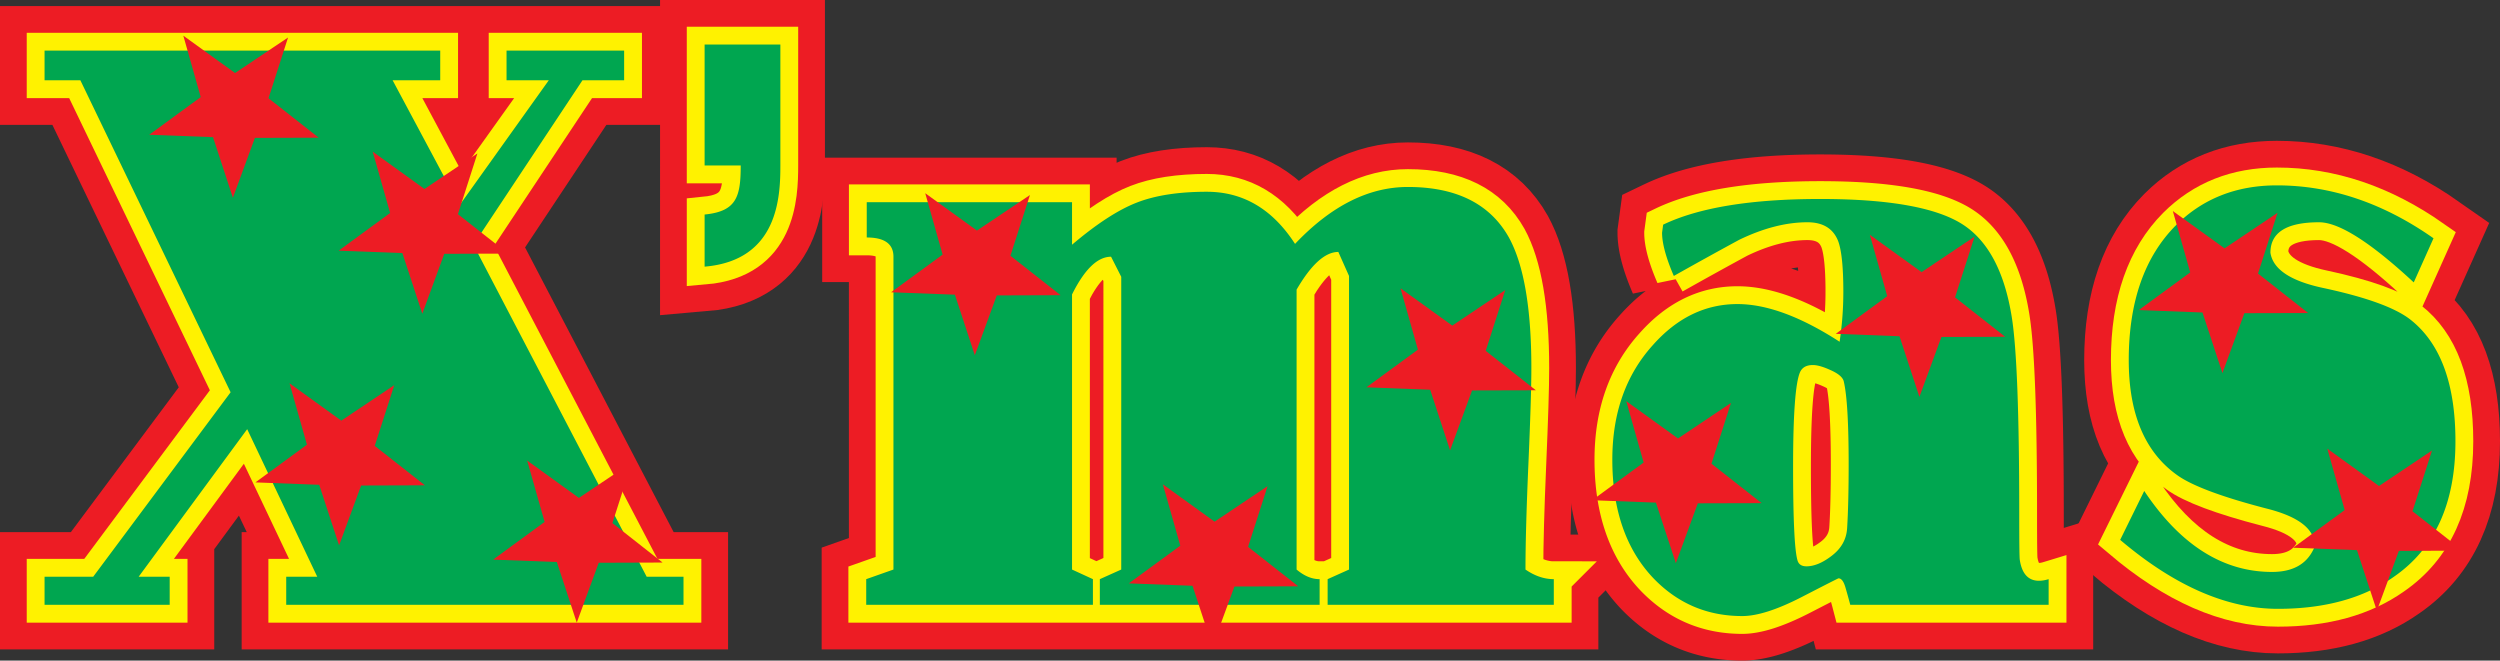
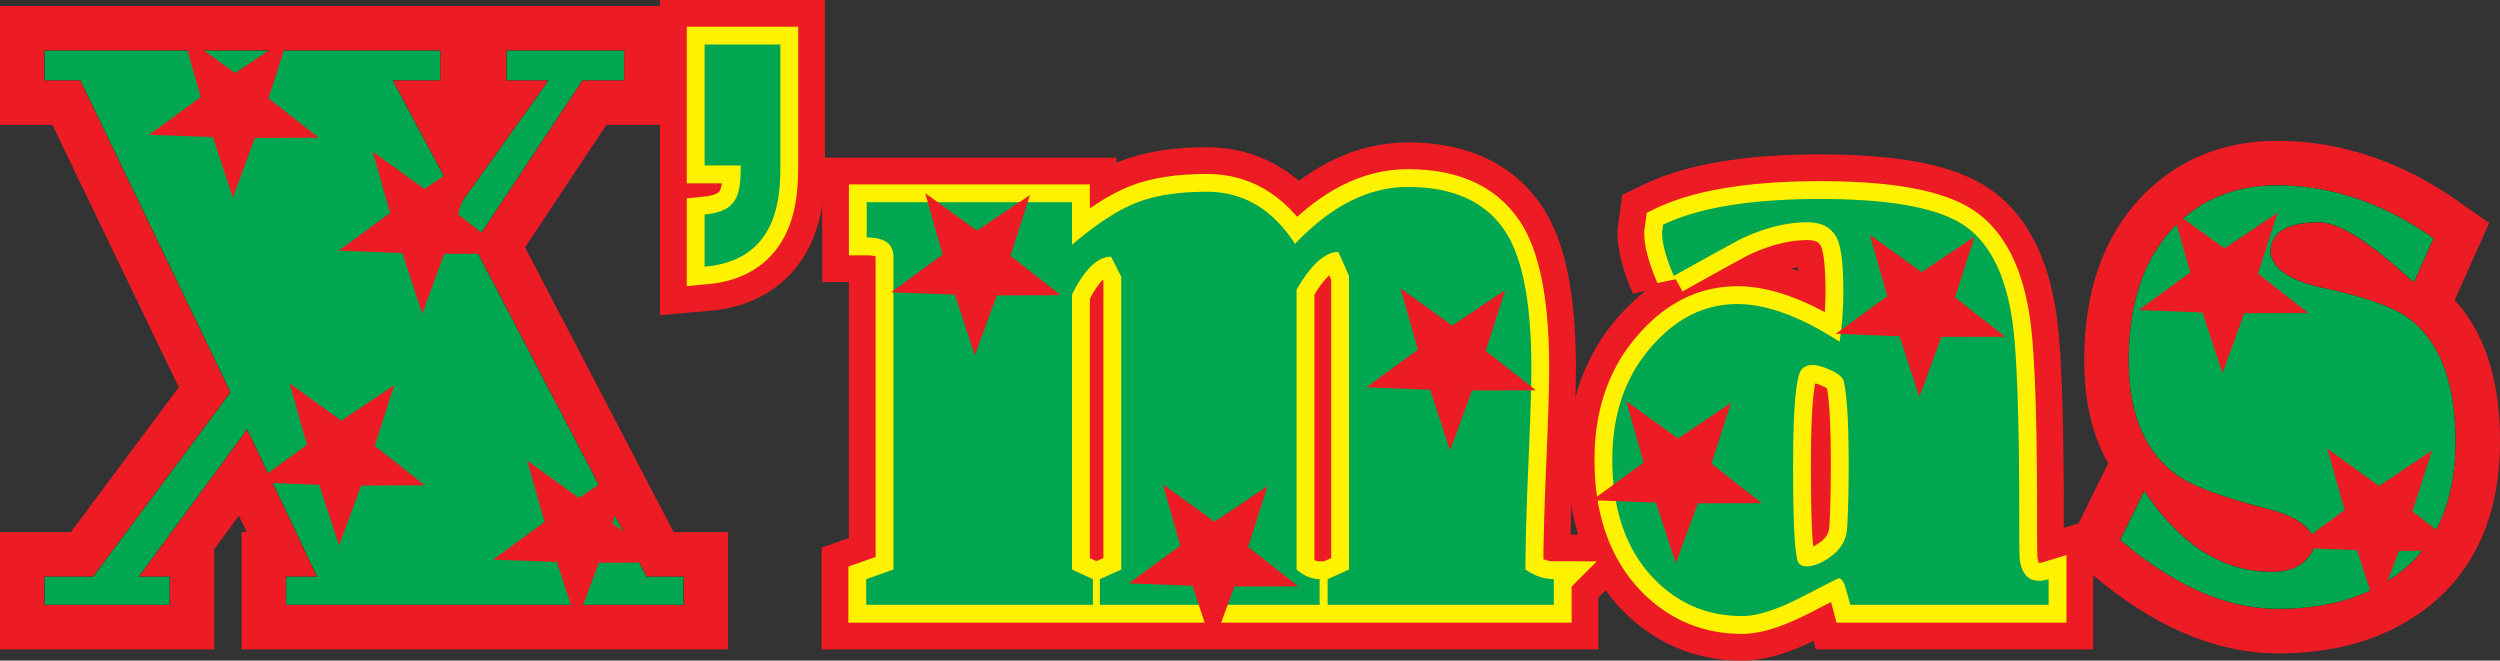
<svg xmlns="http://www.w3.org/2000/svg" width="224.43" height="59.305">
  <rect width="100%" height="100%" fill="#333333" stroke="none" />
  <path d="M61.36 51.773v2.524H25.694v-2.524h2.785L22.19 38.527l-9.742 13.246h2.785v2.524H4v-2.524h4.367l12.336-16.558L7.215 7.207H4V4.543h35.52v2.664h-4.274l6 11.23 8.02-11.23h-3.793V4.543H56.03v2.664h-3.74l-9.793 14.762 15.555 29.804h3.308" />
  <path fill="none" stroke="#ed1c24" stroke-width="8" d="M61.36 51.773v2.524H25.694v-2.524h2.785L22.19 38.527l-9.742 13.246h2.785v2.524H4v-2.524h4.367l12.336-16.558L7.215 7.207H4V4.543h35.52v2.664h-4.274l6 11.23 8.02-11.23h-3.793V4.543H56.03v2.664h-3.74l-9.793 14.762 15.555 29.804zm0 0" />
  <path d="M70.055 4v10.855c0 2.81-.188 8.52-6.801 9.083v-4.68c2.867-.281 3.242-1.594 3.242-4.403h-3.242V4h6.8" />
  <path fill="none" stroke="#ed1c24" stroke-width="8" d="M70.055 4v10.855c0 2.81-.188 8.52-6.801 9.083v-4.68c2.867-.281 3.242-1.594 3.242-4.403h-3.242V4Zm0 0" />
  <path d="M139.488 51.992v2.305h-20.304v-2.305l1.921-.863V24.773l-.96-2.156c-1.184 0-2.434 1.125-3.747 3.383v25.129c.676.574 1.364.863 2.067.863v2.305h-19.73v-2.305l1.921-.863V24.848l-.914-1.801c-1.215 0-2.383 1.129-3.504 3.387v24.695l1.875.863v2.305H77.762v-2.305l2.445-.863V23.047c0-1.152-.8-1.727-2.398-1.727v-3.168h18.43v3.817c2.21-1.875 4.144-3.133 5.812-3.781 1.66-.649 3.758-.973 6.285-.973 3.266 0 5.902 1.558 7.922 4.68 3.23-3.407 6.605-5.11 10.129-5.11 4.351 0 7.375 1.512 9.07 4.535 1.344 2.45 2.016 6.36 2.016 11.735 0 1.683-.09 4.55-.266 8.605-.176 4.055-.262 7.211-.262 9.469.832.574 1.68.863 2.543.863" />
  <path fill="none" stroke="#ed1c24" stroke-width="8" d="M139.488 51.992v2.305h-20.304v-2.305l1.921-.863V24.773l-.96-2.156c-1.184 0-2.434 1.125-3.747 3.383v25.129c.676.574 1.364.863 2.067.863v2.305h-19.73v-2.305l1.921-.863V24.848l-.914-1.801c-1.215 0-2.383 1.129-3.504 3.387v24.695l1.875.863v2.305H77.762v-2.305l2.445-.863V23.047c0-1.152-.8-1.727-2.398-1.727v-3.168h18.43v3.817c2.21-1.875 4.144-3.133 5.812-3.781 1.66-.649 3.758-.973 6.285-.973 3.266 0 5.902 1.558 7.922 4.68 3.23-3.407 6.605-5.11 10.129-5.11 4.351 0 7.375 1.512 9.07 4.535 1.344 2.45 2.016 6.36 2.016 11.735 0 1.683-.09 4.55-.266 8.605-.176 4.055-.262 7.211-.262 9.469.832.574 1.68.863 2.543.863zm0 0" />
  <path d="M165.816 47.457c-.066.957-.511 1.762-1.343 2.41-.832.649-1.602.973-2.305.973-.45 0-.723-.192-.816-.578-.258-.957-.383-3.742-.383-8.348 0-4.707.207-7.539.62-8.496.192-.434.579-.648 1.153-.648.383 0 .899.144 1.535.43.77.335 1.184.695 1.25 1.081.286 1.246.43 3.719.43 7.414 0 2.352-.047 4.274-.14 5.762zm17.23 4.68c-.96 0-1.534-.625-1.726-1.875-.035-.188-.05-1.582-.05-4.172 0-8.977-.223-14.86-.672-17.64-.672-4.177-2.207-6.985-4.606-8.427-2.402-1.437-6.594-2.16-12.578-2.16-6.207 0-10.91.77-14.11 2.305l-.097.719c0 .96.352 2.258 1.055 3.886a418.032 418.032 0 0 1 5.855-3.238c2.176-1.055 4.227-1.582 6.145-1.582 1.375 0 2.289.55 2.738 1.652.32.82.48 2.356.48 4.61a30.14 30.14 0 0 1-.335 4.465c-3.489-2.258-6.547-3.383-9.168-3.383-2.883 0-5.41 1.223-7.586 3.672-2.434 2.687-3.649 6.12-3.649 10.293 0 4.511 1.23 8.066 3.696 10.656 2.175 2.258 4.832 3.387 7.968 3.387 1.344 0 3.114-.567 5.305-1.692 2.191-1.129 3.305-1.695 3.336-1.695.258 0 .465.277.625.828.16.555.305 1.07.43 1.55h17.808v-2.304c-.32.098-.605.145-.863.145" />
  <path fill="none" stroke="#ed1c24" stroke-width="8" d="M165.816 47.457c-.066.957-.511 1.762-1.343 2.41-.832.649-1.602.973-2.305.973-.45 0-.723-.192-.816-.578-.258-.957-.383-3.742-.383-8.348 0-4.707.207-7.539.62-8.496.192-.434.579-.648 1.153-.648.383 0 .899.144 1.535.43.77.335 1.184.695 1.25 1.081.286 1.246.43 3.719.43 7.414 0 2.352-.047 4.274-.14 5.762zm17.23 4.68c-.96 0-1.534-.625-1.726-1.875-.035-.188-.05-1.582-.05-4.172 0-8.977-.223-14.86-.672-17.64-.672-4.177-2.207-6.985-4.606-8.427-2.402-1.437-6.594-2.16-12.578-2.16-6.207 0-10.91.77-14.11 2.305l-.097.719c0 .96.352 2.258 1.055 3.886a418.031 418.031 0 0 1 5.855-3.238c2.176-1.055 4.227-1.582 6.145-1.582 1.375 0 2.289.55 2.738 1.652.32.82.48 2.356.48 4.61a30.14 30.14 0 0 1-.335 4.465c-3.489-2.258-6.547-3.383-9.168-3.383-2.883 0-5.41 1.223-7.586 3.672-2.434 2.687-3.649 6.12-3.649 10.293 0 4.511 1.23 8.066 3.696 10.656 2.175 2.258 4.832 3.387 7.968 3.387 1.344 0 3.114-.567 5.305-1.692 2.191-1.129 3.305-1.695 3.336-1.695.258 0 .465.277.625.828.16.555.305 1.07.43 1.55h17.808v-2.304c-.32.098-.605.145-.863.145zm0 0" />
  <path d="M220.43 39.61c0 5.566-1.84 9.62-5.52 12.163-2.719 1.922-6.191 2.883-10.418 2.883-4.574 0-9.293-2.062-14.16-6.191l2.16-4.39c3.235 4.847 7.059 7.269 11.477 7.269 1.949 0 3.23-.77 3.836-2.305 0-1.535-1.438-2.66-4.32-3.383-4.063-1.054-6.75-2.066-8.063-3.023-2.879-2.067-4.32-5.496-4.32-10.297 0-5.23 1.41-9.266 4.222-12.098 2.403-2.398 5.426-3.597 9.074-3.597 4.864 0 9.551 1.582 14.063 4.75l-1.774 3.96c-3.875-3.597-6.707-5.398-8.496-5.398-2.914 0-4.37.91-4.37 2.735.226 1.488 1.808 2.542 4.753 3.167 3.809.817 6.399 1.75 7.778 2.81 2.718 2.112 4.078 5.76 4.078 10.944" />
  <path fill="none" stroke="#ed1c24" stroke-width="8" d="M220.43 39.61c0 5.566-1.84 9.62-5.52 12.163-2.719 1.922-6.191 2.883-10.418 2.883-4.574 0-9.293-2.062-14.16-6.191l2.16-4.39c3.235 4.847 7.059 7.269 11.477 7.269 1.949 0 3.23-.77 3.836-2.305 0-1.535-1.438-2.66-4.32-3.383-4.063-1.054-6.75-2.066-8.063-3.023-2.879-2.067-4.32-5.496-4.32-10.297 0-5.23 1.41-9.266 4.222-12.098 2.403-2.398 5.426-3.597 9.074-3.597 4.864 0 9.551 1.582 14.063 4.75l-1.774 3.96c-3.875-3.597-6.707-5.398-8.496-5.398-2.914 0-4.37.91-4.37 2.735.226 1.488 1.808 2.542 4.753 3.167 3.809.817 6.399 1.75 7.778 2.81 2.718 2.112 4.078 5.76 4.078 10.944zm0 0" />
  <path d="M61.36 51.773v2.524H25.694v-2.524h2.785L22.19 38.527l-9.742 13.246h2.785v2.524H4v-2.524h4.367l12.336-16.558L7.215 7.207H4V4.543h35.52v2.664h-4.274l6 11.23 8.02-11.23h-3.793V4.543H56.03v2.664h-3.74l-9.793 14.762 15.555 29.804h3.308" />
-   <path fill="none" stroke="#fff200" stroke-width="3.2" d="M61.36 51.773v2.524H25.694v-2.524h2.785L22.19 38.527l-9.742 13.246h2.785v2.524H4v-2.524h4.367l12.336-16.558L7.215 7.207H4V4.543h35.52v2.664h-4.274l6 11.23 8.02-11.23h-3.793V4.543H56.03v2.664h-3.74l-9.793 14.762 15.555 29.804zm0 0" />
-   <path d="M70.055 4v10.855c0 2.81-.188 8.52-6.801 9.083v-4.68c2.867-.281 3.242-1.594 3.242-4.403h-3.242V4h6.8" />
+   <path d="M70.055 4c0 2.81-.188 8.52-6.801 9.083v-4.68c2.867-.281 3.242-1.594 3.242-4.403h-3.242V4h6.8" />
  <path fill="none" stroke="#fff200" stroke-width="3.2" d="M70.055 4v10.855c0 2.81-.188 8.52-6.801 9.083v-4.68c2.867-.281 3.242-1.594 3.242-4.403h-3.242V4Zm0 0" />
  <path d="M139.488 51.992v2.305h-20.304v-2.305l1.921-.863V24.773l-.96-2.156c-1.184 0-2.434 1.125-3.747 3.383v25.129c.676.574 1.364.863 2.067.863v2.305h-19.73v-2.305l1.921-.863V24.848l-.914-1.801c-1.215 0-2.383 1.129-3.504 3.387v24.695l1.875.863v2.305H77.762v-2.305l2.445-.863V23.047c0-1.152-.8-1.727-2.398-1.727v-3.168h18.43v3.817c2.21-1.875 4.144-3.133 5.812-3.781 1.66-.649 3.758-.973 6.285-.973 3.266 0 5.902 1.558 7.922 4.68 3.23-3.407 6.605-5.11 10.129-5.11 4.351 0 7.375 1.512 9.07 4.535 1.344 2.45 2.016 6.36 2.016 11.735 0 1.683-.09 4.55-.266 8.605-.176 4.055-.262 7.211-.262 9.469.832.574 1.68.863 2.543.863" />
  <path fill="none" stroke="#fff200" stroke-width="3.2" d="M139.488 51.992v2.305h-20.304v-2.305l1.921-.863V24.773l-.96-2.156c-1.184 0-2.434 1.125-3.747 3.383v25.129c.676.574 1.364.863 2.067.863v2.305h-19.73v-2.305l1.921-.863V24.848l-.914-1.801c-1.215 0-2.383 1.129-3.504 3.387v24.695l1.875.863v2.305H77.762v-2.305l2.445-.863V23.047c0-1.152-.8-1.727-2.398-1.727v-3.168h18.43v3.817c2.21-1.875 4.144-3.133 5.812-3.781 1.66-.649 3.758-.973 6.285-.973 3.266 0 5.902 1.558 7.922 4.68 3.23-3.407 6.605-5.11 10.129-5.11 4.351 0 7.375 1.512 9.07 4.535 1.344 2.45 2.016 6.36 2.016 11.735 0 1.683-.09 4.55-.266 8.605-.176 4.055-.262 7.211-.262 9.469.832.574 1.68.863 2.543.863zm0 0" />
  <path d="M165.816 47.457c-.066.957-.511 1.762-1.343 2.41-.832.649-1.602.973-2.305.973-.45 0-.723-.192-.816-.578-.258-.957-.383-3.742-.383-8.348 0-4.707.207-7.539.62-8.496.192-.434.579-.648 1.153-.648.383 0 .899.144 1.535.43.77.335 1.184.695 1.25 1.081.286 1.246.43 3.719.43 7.414 0 2.352-.047 4.274-.14 5.762zm17.23 4.68c-.96 0-1.534-.625-1.726-1.875-.035-.188-.05-1.582-.05-4.172 0-8.977-.223-14.86-.672-17.64-.672-4.177-2.207-6.985-4.606-8.427-2.402-1.437-6.594-2.16-12.578-2.16-6.207 0-10.91.77-14.11 2.305l-.097.719c0 .96.352 2.258 1.055 3.886a418.032 418.032 0 0 1 5.855-3.238c2.176-1.055 4.227-1.582 6.145-1.582 1.375 0 2.289.55 2.738 1.652.32.82.48 2.356.48 4.61a30.14 30.14 0 0 1-.335 4.465c-3.489-2.258-6.547-3.383-9.168-3.383-2.883 0-5.41 1.223-7.586 3.672-2.434 2.687-3.649 6.12-3.649 10.293 0 4.511 1.23 8.066 3.696 10.656 2.175 2.258 4.832 3.387 7.968 3.387 1.344 0 3.114-.567 5.305-1.692 2.191-1.129 3.305-1.695 3.336-1.695.258 0 .465.277.625.828.16.555.305 1.07.43 1.55h17.808v-2.304c-.32.098-.605.145-.863.145" />
  <path fill="none" stroke="#fff200" stroke-width="3.2" d="M165.816 47.457c-.066.957-.511 1.762-1.343 2.41-.832.649-1.602.973-2.305.973-.45 0-.723-.192-.816-.578-.258-.957-.383-3.742-.383-8.348 0-4.707.207-7.539.62-8.496.192-.434.579-.648 1.153-.648.383 0 .899.144 1.535.43.77.335 1.184.695 1.25 1.081.286 1.246.43 3.719.43 7.414 0 2.352-.047 4.274-.14 5.762zm17.23 4.68c-.96 0-1.534-.625-1.726-1.875-.035-.188-.05-1.582-.05-4.172 0-8.977-.223-14.86-.672-17.64-.672-4.177-2.207-6.985-4.606-8.427-2.402-1.437-6.594-2.16-12.578-2.16-6.207 0-10.91.77-14.11 2.305l-.097.719c0 .96.352 2.258 1.055 3.886a418.031 418.031 0 0 1 5.855-3.238c2.176-1.055 4.227-1.582 6.145-1.582 1.375 0 2.289.55 2.738 1.652.32.82.48 2.356.48 4.61a30.14 30.14 0 0 1-.335 4.465c-3.489-2.258-6.547-3.383-9.168-3.383-2.883 0-5.41 1.223-7.586 3.672-2.434 2.687-3.649 6.12-3.649 10.293 0 4.511 1.23 8.066 3.696 10.656 2.175 2.258 4.832 3.387 7.968 3.387 1.344 0 3.114-.567 5.305-1.692 2.191-1.129 3.305-1.695 3.336-1.695.258 0 .465.277.625.828.16.555.305 1.07.43 1.55h17.808v-2.304c-.32.098-.605.145-.863.145zm0 0" />
  <path d="M220.43 39.61c0 5.566-1.84 9.62-5.52 12.163-2.719 1.922-6.191 2.883-10.418 2.883-4.574 0-9.293-2.062-14.16-6.191l2.16-4.39c3.235 4.847 7.059 7.269 11.477 7.269 1.949 0 3.23-.77 3.836-2.305 0-1.535-1.438-2.66-4.32-3.383-4.063-1.054-6.75-2.066-8.063-3.023-2.879-2.067-4.32-5.496-4.32-10.297 0-5.23 1.41-9.266 4.222-12.098 2.403-2.398 5.426-3.597 9.074-3.597 4.864 0 9.551 1.582 14.063 4.75l-1.774 3.96c-3.875-3.597-6.707-5.398-8.496-5.398-2.914 0-4.37.91-4.37 2.735.226 1.488 1.808 2.542 4.753 3.167 3.809.817 6.399 1.75 7.778 2.81 2.718 2.112 4.078 5.76 4.078 10.944" />
-   <path fill="none" stroke="#fff200" stroke-width="3.2" d="M220.43 39.61c0 5.566-1.84 9.62-5.52 12.163-2.719 1.922-6.191 2.883-10.418 2.883-4.574 0-9.293-2.062-14.16-6.191l2.16-4.39c3.235 4.847 7.059 7.269 11.477 7.269 1.949 0 3.23-.77 3.836-2.305 0-1.535-1.438-2.66-4.32-3.383-4.063-1.054-6.75-2.066-8.063-3.023-2.879-2.067-4.32-5.496-4.32-10.297 0-5.23 1.41-9.266 4.222-12.098 2.403-2.398 5.426-3.597 9.074-3.597 4.864 0 9.551 1.582 14.063 4.75l-1.774 3.96c-3.875-3.597-6.707-5.398-8.496-5.398-2.914 0-4.37.91-4.37 2.735.226 1.488 1.808 2.542 4.753 3.167 3.809.817 6.399 1.75 7.778 2.81 2.718 2.112 4.078 5.76 4.078 10.944zm0 0" />
  <path fill="#00a650" d="M61.36 51.773v2.524H25.694v-2.524h2.785L22.19 38.527l-9.742 13.246h2.785v2.524H4v-2.524h4.367l12.336-16.558L7.215 7.207H4V4.543h35.52v2.664h-4.274l6 11.23 8.02-11.23h-3.793V4.543H56.03v2.664h-3.74l-9.793 14.762 15.555 29.804h3.308M70.055 4v10.855c0 2.81-.188 8.52-6.801 9.083v-4.68c2.867-.281 3.242-1.594 3.242-4.403h-3.242V4h6.8m69.434 47.992v2.305h-20.304v-2.305l1.921-.863V24.773l-.96-2.156c-1.184 0-2.434 1.125-3.747 3.383v25.129c.676.574 1.364.863 2.067.863v2.305h-19.73v-2.305l1.921-.863V24.848l-.914-1.801c-1.215 0-2.383 1.129-3.504 3.387v24.695l1.875.863v2.305H77.762v-2.305l2.445-.863V23.047c0-1.152-.8-1.727-2.398-1.727v-3.168h18.43v3.817c2.21-1.875 4.144-3.133 5.812-3.781 1.66-.649 3.758-.973 6.285-.973 3.266 0 5.902 1.558 7.922 4.68 3.23-3.407 6.605-5.11 10.129-5.11 4.351 0 7.375 1.512 9.07 4.535 1.344 2.45 2.016 6.36 2.016 11.735 0 1.683-.09 4.55-.266 8.605-.176 4.055-.262 7.211-.262 9.469.832.574 1.68.863 2.543.863m26.328-4.535c-.066.957-.511 1.762-1.343 2.41-.832.649-1.602.973-2.305.973-.45 0-.723-.192-.816-.578-.258-.957-.383-3.742-.383-8.348 0-4.707.207-7.539.62-8.496.192-.434.579-.648 1.153-.648.383 0 .899.144 1.535.43.77.335 1.184.695 1.25 1.081.286 1.246.43 3.719.43 7.414 0 2.352-.047 4.274-.14 5.762zm17.23 4.68c-.96 0-1.534-.625-1.726-1.875-.035-.188-.05-1.582-.05-4.172 0-8.977-.223-14.86-.672-17.64-.672-4.177-2.207-6.985-4.606-8.427-2.402-1.437-6.594-2.16-12.578-2.16-6.207 0-10.91.77-14.11 2.305l-.097.719c0 .96.352 2.258 1.055 3.886a418.032 418.032 0 0 1 5.855-3.238c2.176-1.055 4.227-1.582 6.145-1.582 1.375 0 2.289.55 2.738 1.652.32.82.48 2.356.48 4.61a30.14 30.14 0 0 1-.335 4.465c-3.489-2.258-6.547-3.383-9.168-3.383-2.883 0-5.41 1.223-7.586 3.672-2.434 2.687-3.649 6.12-3.649 10.293 0 4.511 1.23 8.066 3.696 10.656 2.175 2.258 4.832 3.387 7.968 3.387 1.344 0 3.114-.567 5.305-1.692 2.191-1.129 3.305-1.695 3.336-1.695.258 0 .465.277.625.828.16.555.305 1.07.43 1.55h17.808v-2.304c-.32.098-.605.145-.863.145M220.43 39.61c0 5.566-1.84 9.62-5.52 12.163-2.719 1.922-6.191 2.883-10.418 2.883-4.574 0-9.293-2.062-14.16-6.191l2.16-4.39c3.235 4.847 7.059 7.269 11.477 7.269 1.949 0 3.23-.77 3.836-2.305 0-1.535-1.438-2.66-4.32-3.383-4.063-1.054-6.75-2.066-8.063-3.023-2.879-2.067-4.32-5.496-4.32-10.297 0-5.23 1.41-9.266 4.222-12.098 2.403-2.398 5.426-3.597 9.074-3.597 4.864 0 9.551 1.582 14.063 4.75l-1.774 3.96c-3.875-3.597-6.707-5.398-8.496-5.398-2.914 0-4.37.91-4.37 2.735.226 1.488 1.808 2.542 4.753 3.167 3.809.817 6.399 1.75 7.778 2.81 2.718 2.112 4.078 5.76 4.078 10.944" />
  <path fill="#ed1c24" d="m47.324 41.344 4.645 3.355 4.758-3.191-1.75 5.453L59.48 50.5l-5.73.02-1.973 5.375-1.789-5.442-5.722-.215 4.625-3.383-1.567-5.511M33.457 13.613l4.648 3.352 4.754-3.192-1.75 5.454 4.504 3.539-5.73.02-1.973 5.378-1.789-5.445-5.723-.215 4.625-3.383-1.566-5.508m-17-10.41 4.645 3.352 4.757-3.188-1.754 5.453 4.504 3.54-5.726.019-1.977 5.375-1.785-5.442-5.726-.214 4.625-3.383-1.563-5.512m9.535 31.207 4.645 3.352 4.758-3.188-1.754 5.453 4.504 3.54-5.727.019-1.977 5.375-1.785-5.441-5.726-.215 4.625-3.383-1.563-5.512m57.067-17.066 4.644 3.355 4.758-3.191-1.754 5.453 4.504 3.539-5.727.02-1.972 5.375-1.79-5.442-5.726-.215 4.625-3.383-1.562-5.511m21.331 26.133 4.645 3.355 4.758-3.191-1.75 5.453 4.504 3.539-5.73.02-1.973 5.378-1.79-5.445-5.722-.215 4.625-3.383-1.566-5.511m21.336-17.598 4.644 3.351 4.758-3.19-1.754 5.456 4.504 3.54-5.727.015-1.976 5.379-1.785-5.442-5.727-.218 4.625-3.38-1.562-5.511m20.265 10.133 4.645 3.351 4.758-3.191-1.754 5.457 4.507 3.539-5.73.016-1.973 5.378-1.789-5.44-5.722-.216 4.62-3.383-1.562-5.511m21.868-14.934 4.644 3.352 4.758-3.188-1.754 5.453 4.504 3.54-5.727.015-1.976 5.379-1.786-5.442-5.722-.218 4.62-3.38-1.562-5.51m27.2-2.134 4.644 3.352 4.758-3.192-1.754 5.454 4.504 3.543-5.727.015-1.972 5.38-1.79-5.442-5.722-.22 4.621-3.378-1.562-5.512m13.867 21.332 4.644 3.352 4.758-3.188-1.754 5.454 4.504 3.539-5.726.02-1.977 5.374-1.785-5.441-5.727-.215 4.625-3.383-1.562-5.512" />
</svg>